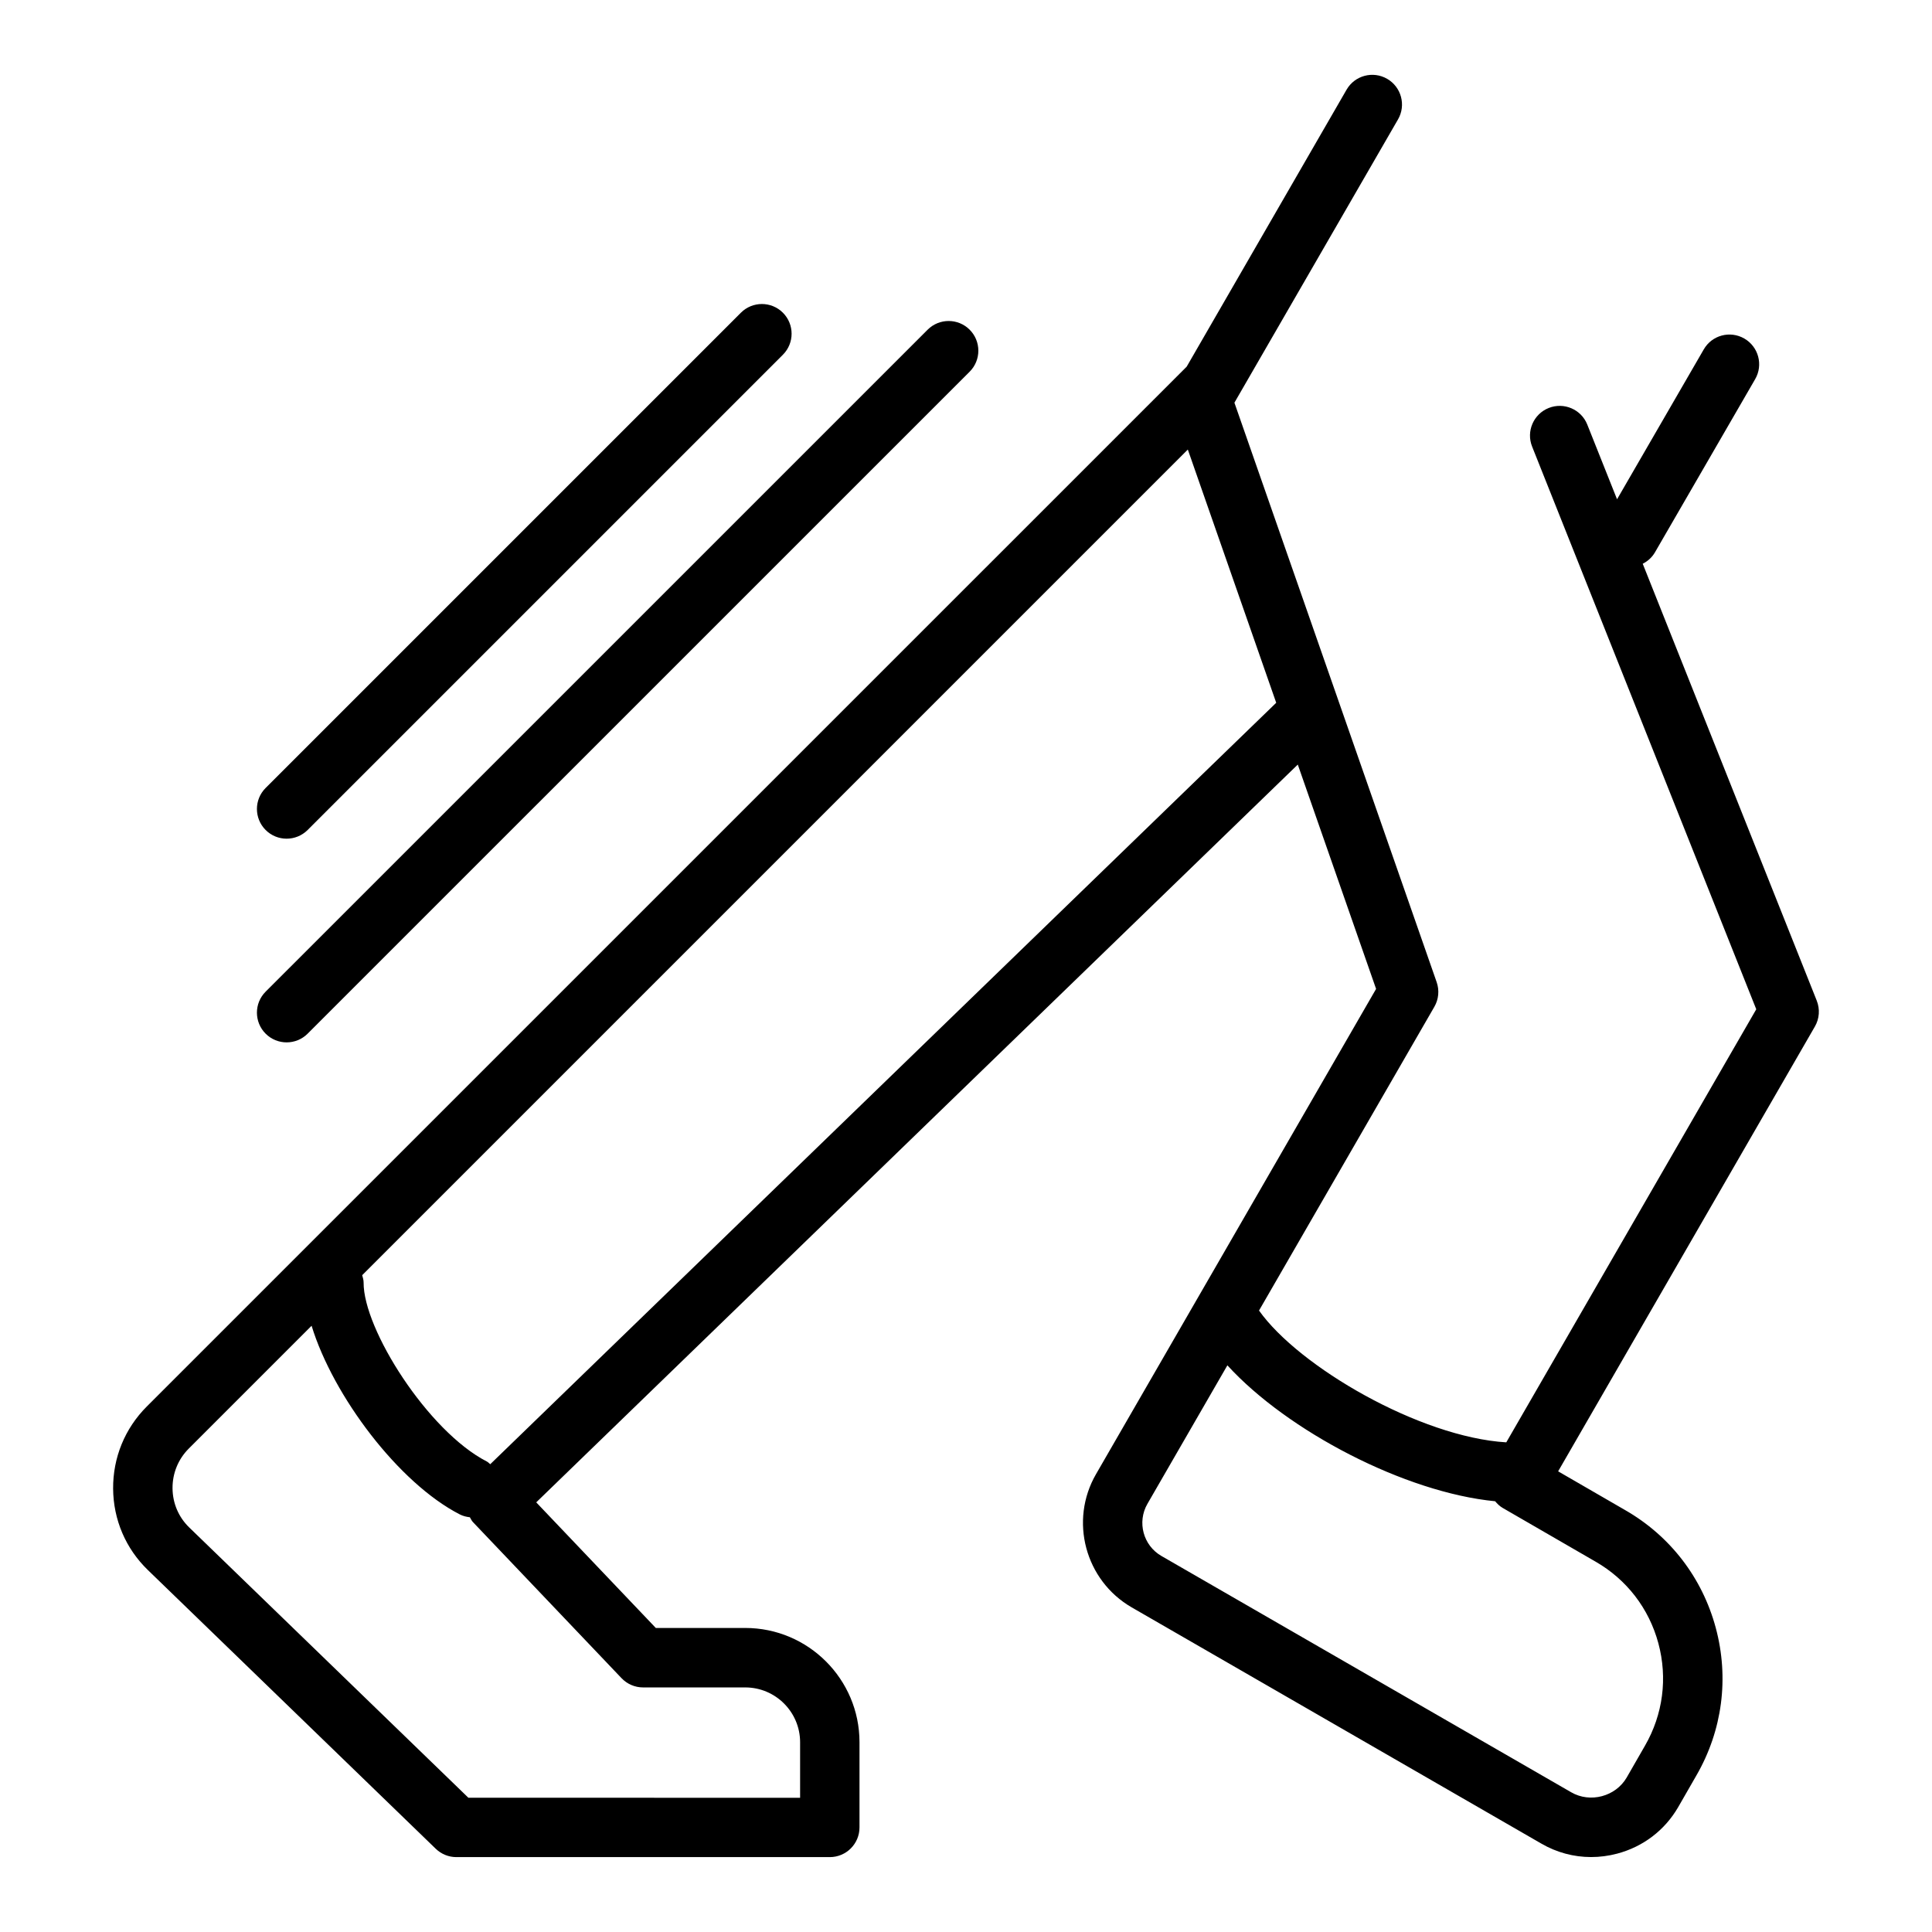
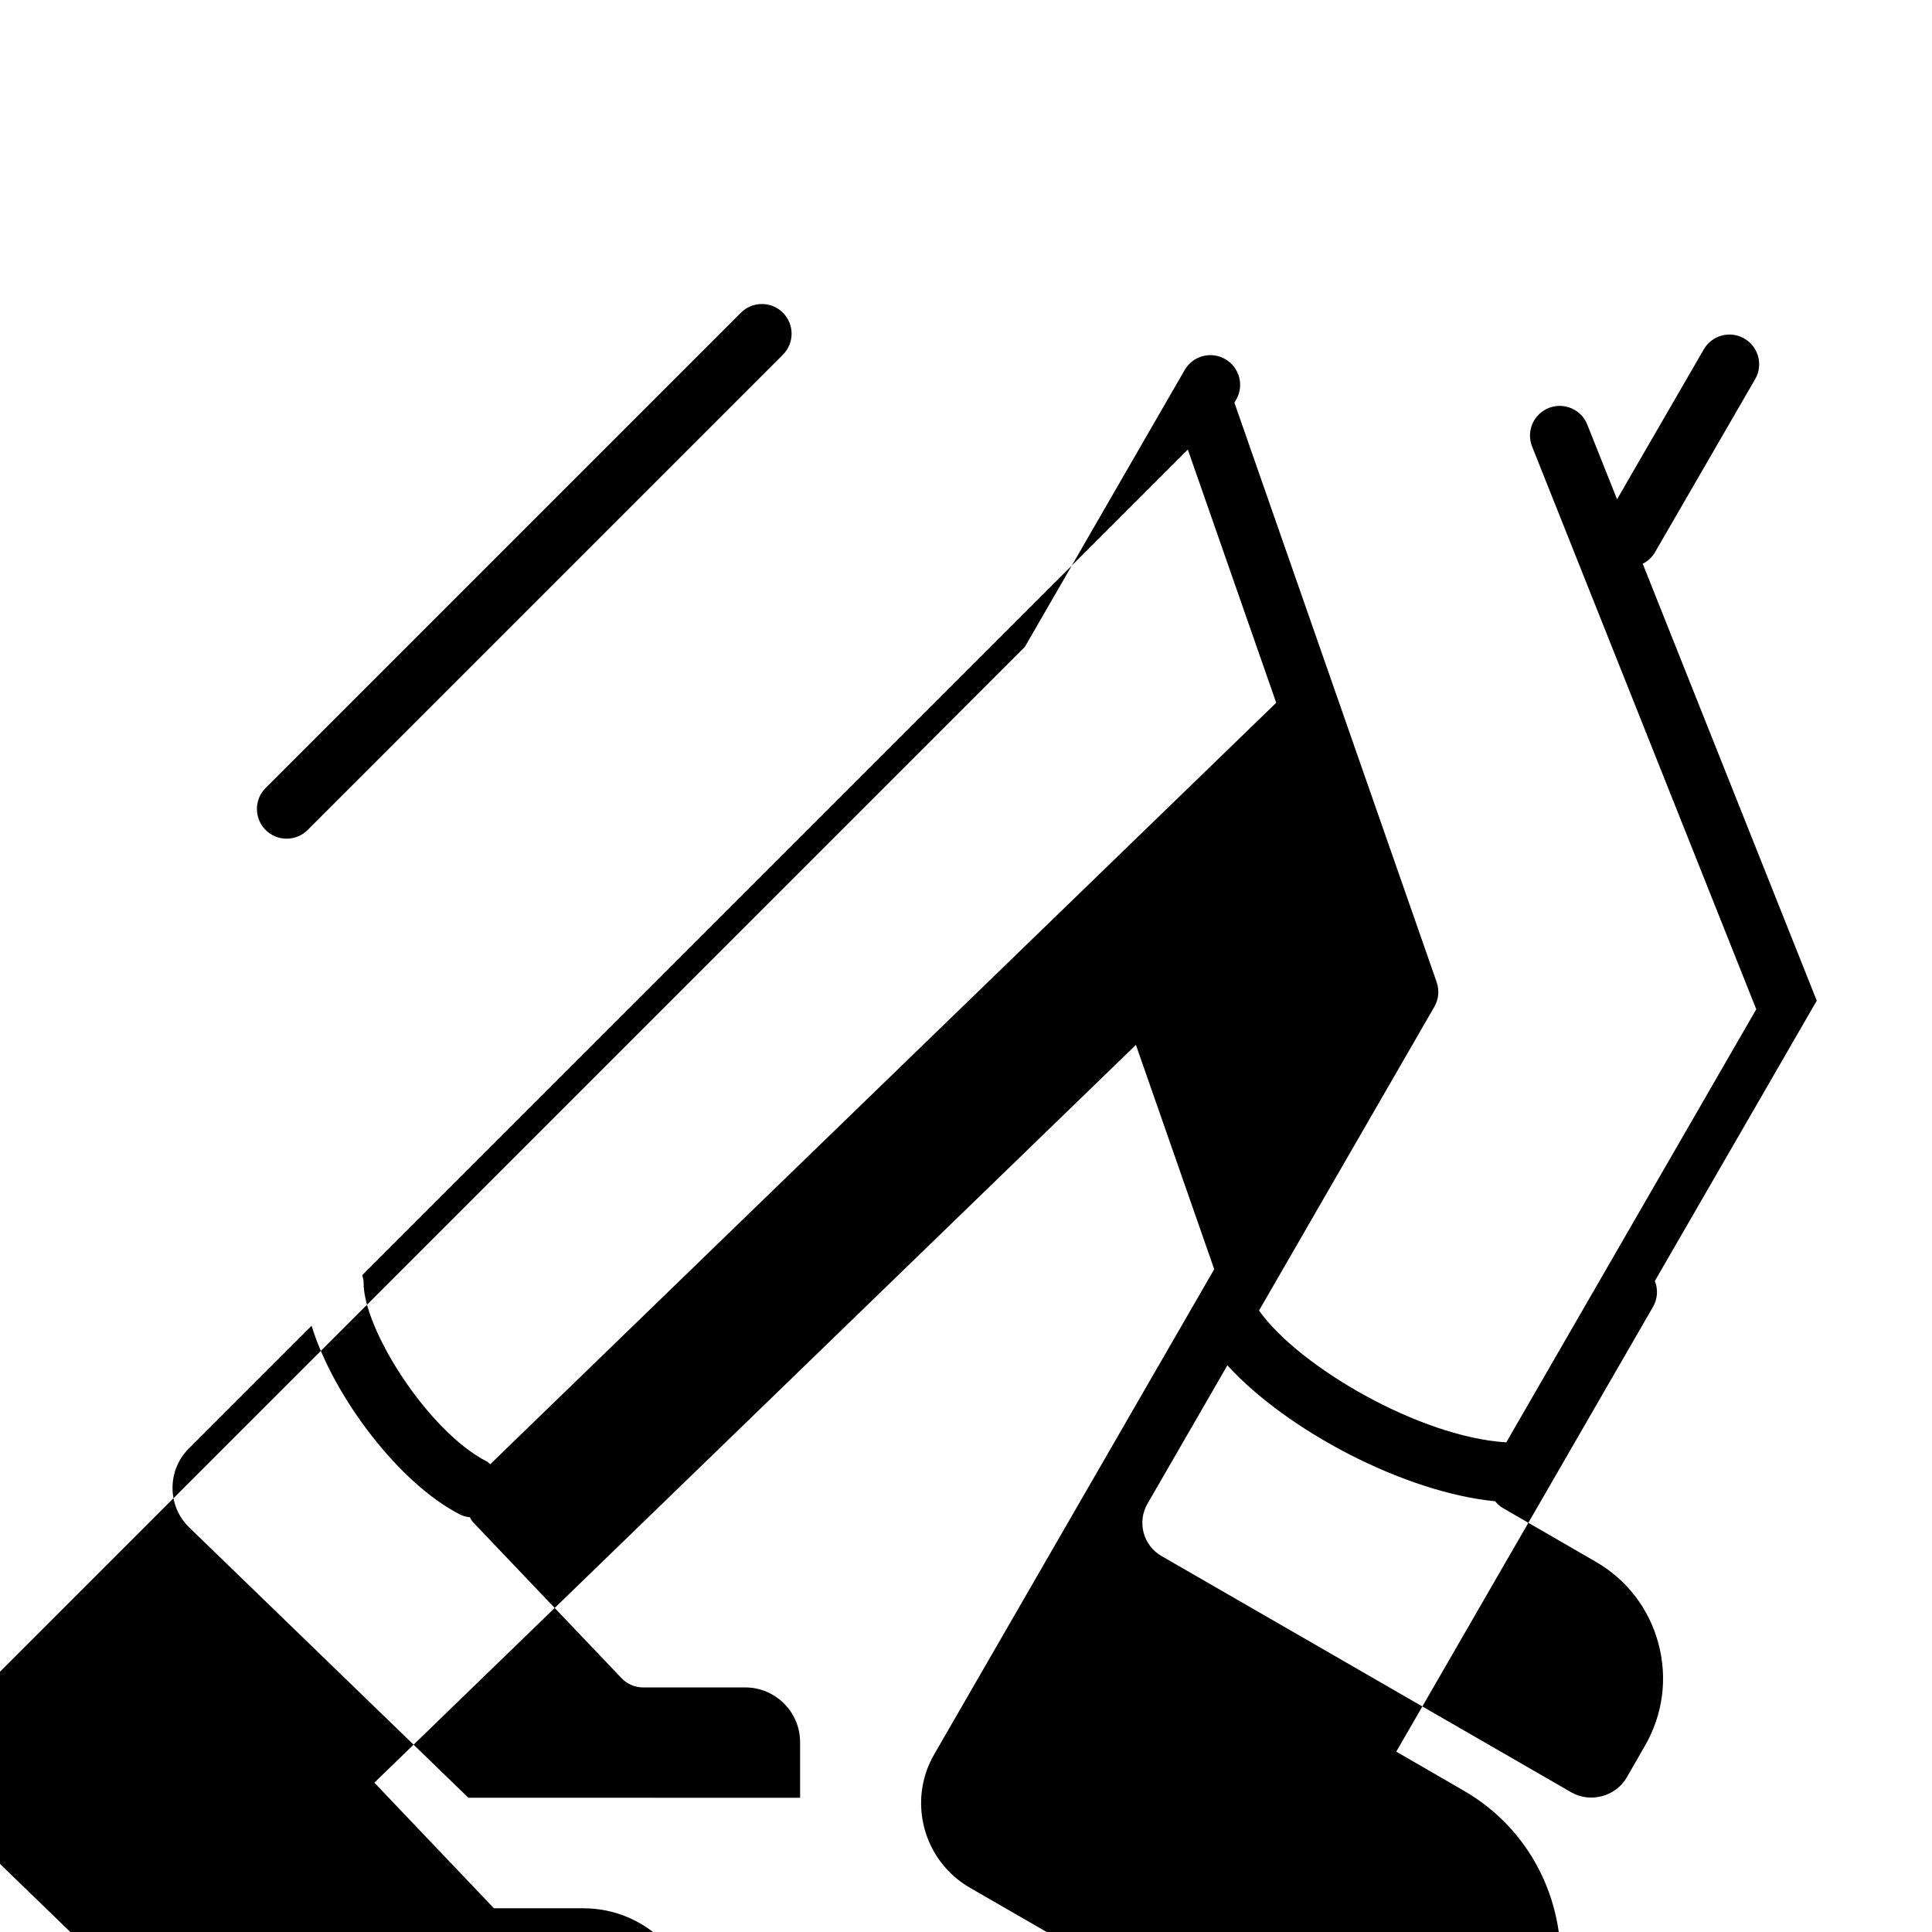
<svg xmlns="http://www.w3.org/2000/svg" fill="#000000" width="800px" height="800px" version="1.1" viewBox="144 144 512 512">
  <g>
-     <path d="m625.46 409.19-46.121-115.79c1.312-0.664 2.461-1.672 3.25-3.039l26.547-45.883c2.184-3.762 0.891-8.578-2.867-10.758-3.781-2.184-8.586-0.895-10.754 2.871l-22.98 39.723-7.887-19.793c-1.598-4.035-6.188-6.008-10.223-4.402-4.035 1.609-6.012 6.188-4.398 10.227l59.402 149.12-66.246 114.77c-22.887-1.375-54.992-20.047-65.527-34.93l46.465-80.5c1.145-1.984 1.367-4.367 0.613-6.527l-26-74.488v-0.004l-27.598-79.07 0.453-0.781c0.004-0.004 0.004-0.008 0.004-0.012l42.898-74.285c2.176-3.762 0.883-8.578-2.883-10.754-3.766-2.172-8.578-0.891-10.754 2.883l-42.367 73.395-275.58 275.57c-5.82 5.82-8.988 13.562-8.926 21.793 0.062 8.199 3.328 15.852 9.203 21.543l76.289 73.863c1.469 1.422 3.43 2.219 5.473 2.219h98.961c4.352 0 7.871-3.523 7.871-7.871v-22.582c0-16.695-13.582-30.273-30.273-30.273h-23.707l-31.688-33.289 201.82-195.52 20.75 59.453-74.215 128.58c-7.133 12.332-2.898 28.176 9.449 35.32l108.56 62.602c4.059 2.359 8.586 3.566 13.191 3.566 2.297 0 4.613-0.301 6.902-0.906 6.863-1.82 12.594-6.172 16.152-12.293l4.852-8.441c6.887-11.922 8.703-25.82 5.121-39.125-3.582-13.289-12.117-24.367-24.008-31.184l-17.758-10.273 68.043-117.88c1.203-2.09 1.383-4.613 0.488-6.852zm-316.74 179.55c1.492 1.562 3.551 2.445 5.703 2.445h27.082c8.012 0 14.531 6.519 14.531 14.531v14.711l-87.906-0.004-73.992-71.641c-2.812-2.731-4.383-6.41-4.414-10.363-0.031-3.981 1.5-7.727 4.312-10.539l32.539-32.539c5.715 18.633 23.082 41.688 39.277 49.992 0.859 0.441 1.766 0.652 2.672 0.758 0.27 0.422 0.438 0.883 0.793 1.258zm-34.797-56.711c-0.312-0.223-0.539-0.527-0.891-0.707-15.582-7.984-32.773-35.098-32.672-47.449 0.008-0.688-0.215-1.305-0.375-1.941l218.8-218.8 6.461 18.508 16.965 48.602zm292.9 25.812c8.258 4.734 14.176 12.418 16.66 21.637 2.492 9.238 1.23 18.879-3.559 27.172l-4.836 8.418c-2.938 5.047-9.688 6.828-14.723 3.891l-108.58-62.613c-4.828-2.789-6.488-8.988-3.707-13.809l21.191-36.711c15.938 17.461 47.102 33.711 70.957 36.02 0.566 0.672 1.199 1.305 2 1.77z" />
-     <path d="m219.96 420.24c2.016 0 4.027-0.77 5.566-2.305l175.44-175.43c3.074-3.074 3.074-8.055 0-11.133-3.074-3.074-8.055-3.074-11.133 0l-175.44 175.43c-3.074 3.074-3.074 8.055 0 11.133 1.539 1.535 3.551 2.305 5.566 2.305z" />
+     <path d="m625.46 409.19-46.121-115.79c1.312-0.664 2.461-1.672 3.25-3.039l26.547-45.883c2.184-3.762 0.891-8.578-2.867-10.758-3.781-2.184-8.586-0.895-10.754 2.871l-22.98 39.723-7.887-19.793c-1.598-4.035-6.188-6.008-10.223-4.402-4.035 1.609-6.012 6.188-4.398 10.227l59.402 149.12-66.246 114.77c-22.887-1.375-54.992-20.047-65.527-34.93l46.465-80.5c1.145-1.984 1.367-4.367 0.613-6.527l-26-74.488v-0.004l-27.598-79.07 0.453-0.781c0.004-0.004 0.004-0.008 0.004-0.012c2.176-3.762 0.883-8.578-2.883-10.754-3.766-2.172-8.578-0.891-10.754 2.883l-42.367 73.395-275.58 275.57c-5.82 5.82-8.988 13.562-8.926 21.793 0.062 8.199 3.328 15.852 9.203 21.543l76.289 73.863c1.469 1.422 3.43 2.219 5.473 2.219h98.961c4.352 0 7.871-3.523 7.871-7.871v-22.582c0-16.695-13.582-30.273-30.273-30.273h-23.707l-31.688-33.289 201.82-195.52 20.75 59.453-74.215 128.58c-7.133 12.332-2.898 28.176 9.449 35.32l108.56 62.602c4.059 2.359 8.586 3.566 13.191 3.566 2.297 0 4.613-0.301 6.902-0.906 6.863-1.82 12.594-6.172 16.152-12.293l4.852-8.441c6.887-11.922 8.703-25.82 5.121-39.125-3.582-13.289-12.117-24.367-24.008-31.184l-17.758-10.273 68.043-117.88c1.203-2.09 1.383-4.613 0.488-6.852zm-316.74 179.55c1.492 1.562 3.551 2.445 5.703 2.445h27.082c8.012 0 14.531 6.519 14.531 14.531v14.711l-87.906-0.004-73.992-71.641c-2.812-2.731-4.383-6.41-4.414-10.363-0.031-3.981 1.5-7.727 4.312-10.539l32.539-32.539c5.715 18.633 23.082 41.688 39.277 49.992 0.859 0.441 1.766 0.652 2.672 0.758 0.27 0.422 0.438 0.883 0.793 1.258zm-34.797-56.711c-0.312-0.223-0.539-0.527-0.891-0.707-15.582-7.984-32.773-35.098-32.672-47.449 0.008-0.688-0.215-1.305-0.375-1.941l218.8-218.8 6.461 18.508 16.965 48.602zm292.9 25.812c8.258 4.734 14.176 12.418 16.66 21.637 2.492 9.238 1.23 18.879-3.559 27.172l-4.836 8.418c-2.938 5.047-9.688 6.828-14.723 3.891l-108.58-62.613c-4.828-2.789-6.488-8.988-3.707-13.809l21.191-36.711c15.938 17.461 47.102 33.711 70.957 36.02 0.566 0.672 1.199 1.305 2 1.77z" />
    <path d="m219.96 366.26c2.016 0 4.027-0.77 5.566-2.305l125.95-125.95c3.074-3.074 3.074-8.055 0-11.133-3.074-3.074-8.055-3.074-11.133 0l-125.95 125.95c-3.074 3.074-3.074 8.055 0 11.133 1.539 1.539 3.551 2.305 5.566 2.305z" />
  </g>
</svg>